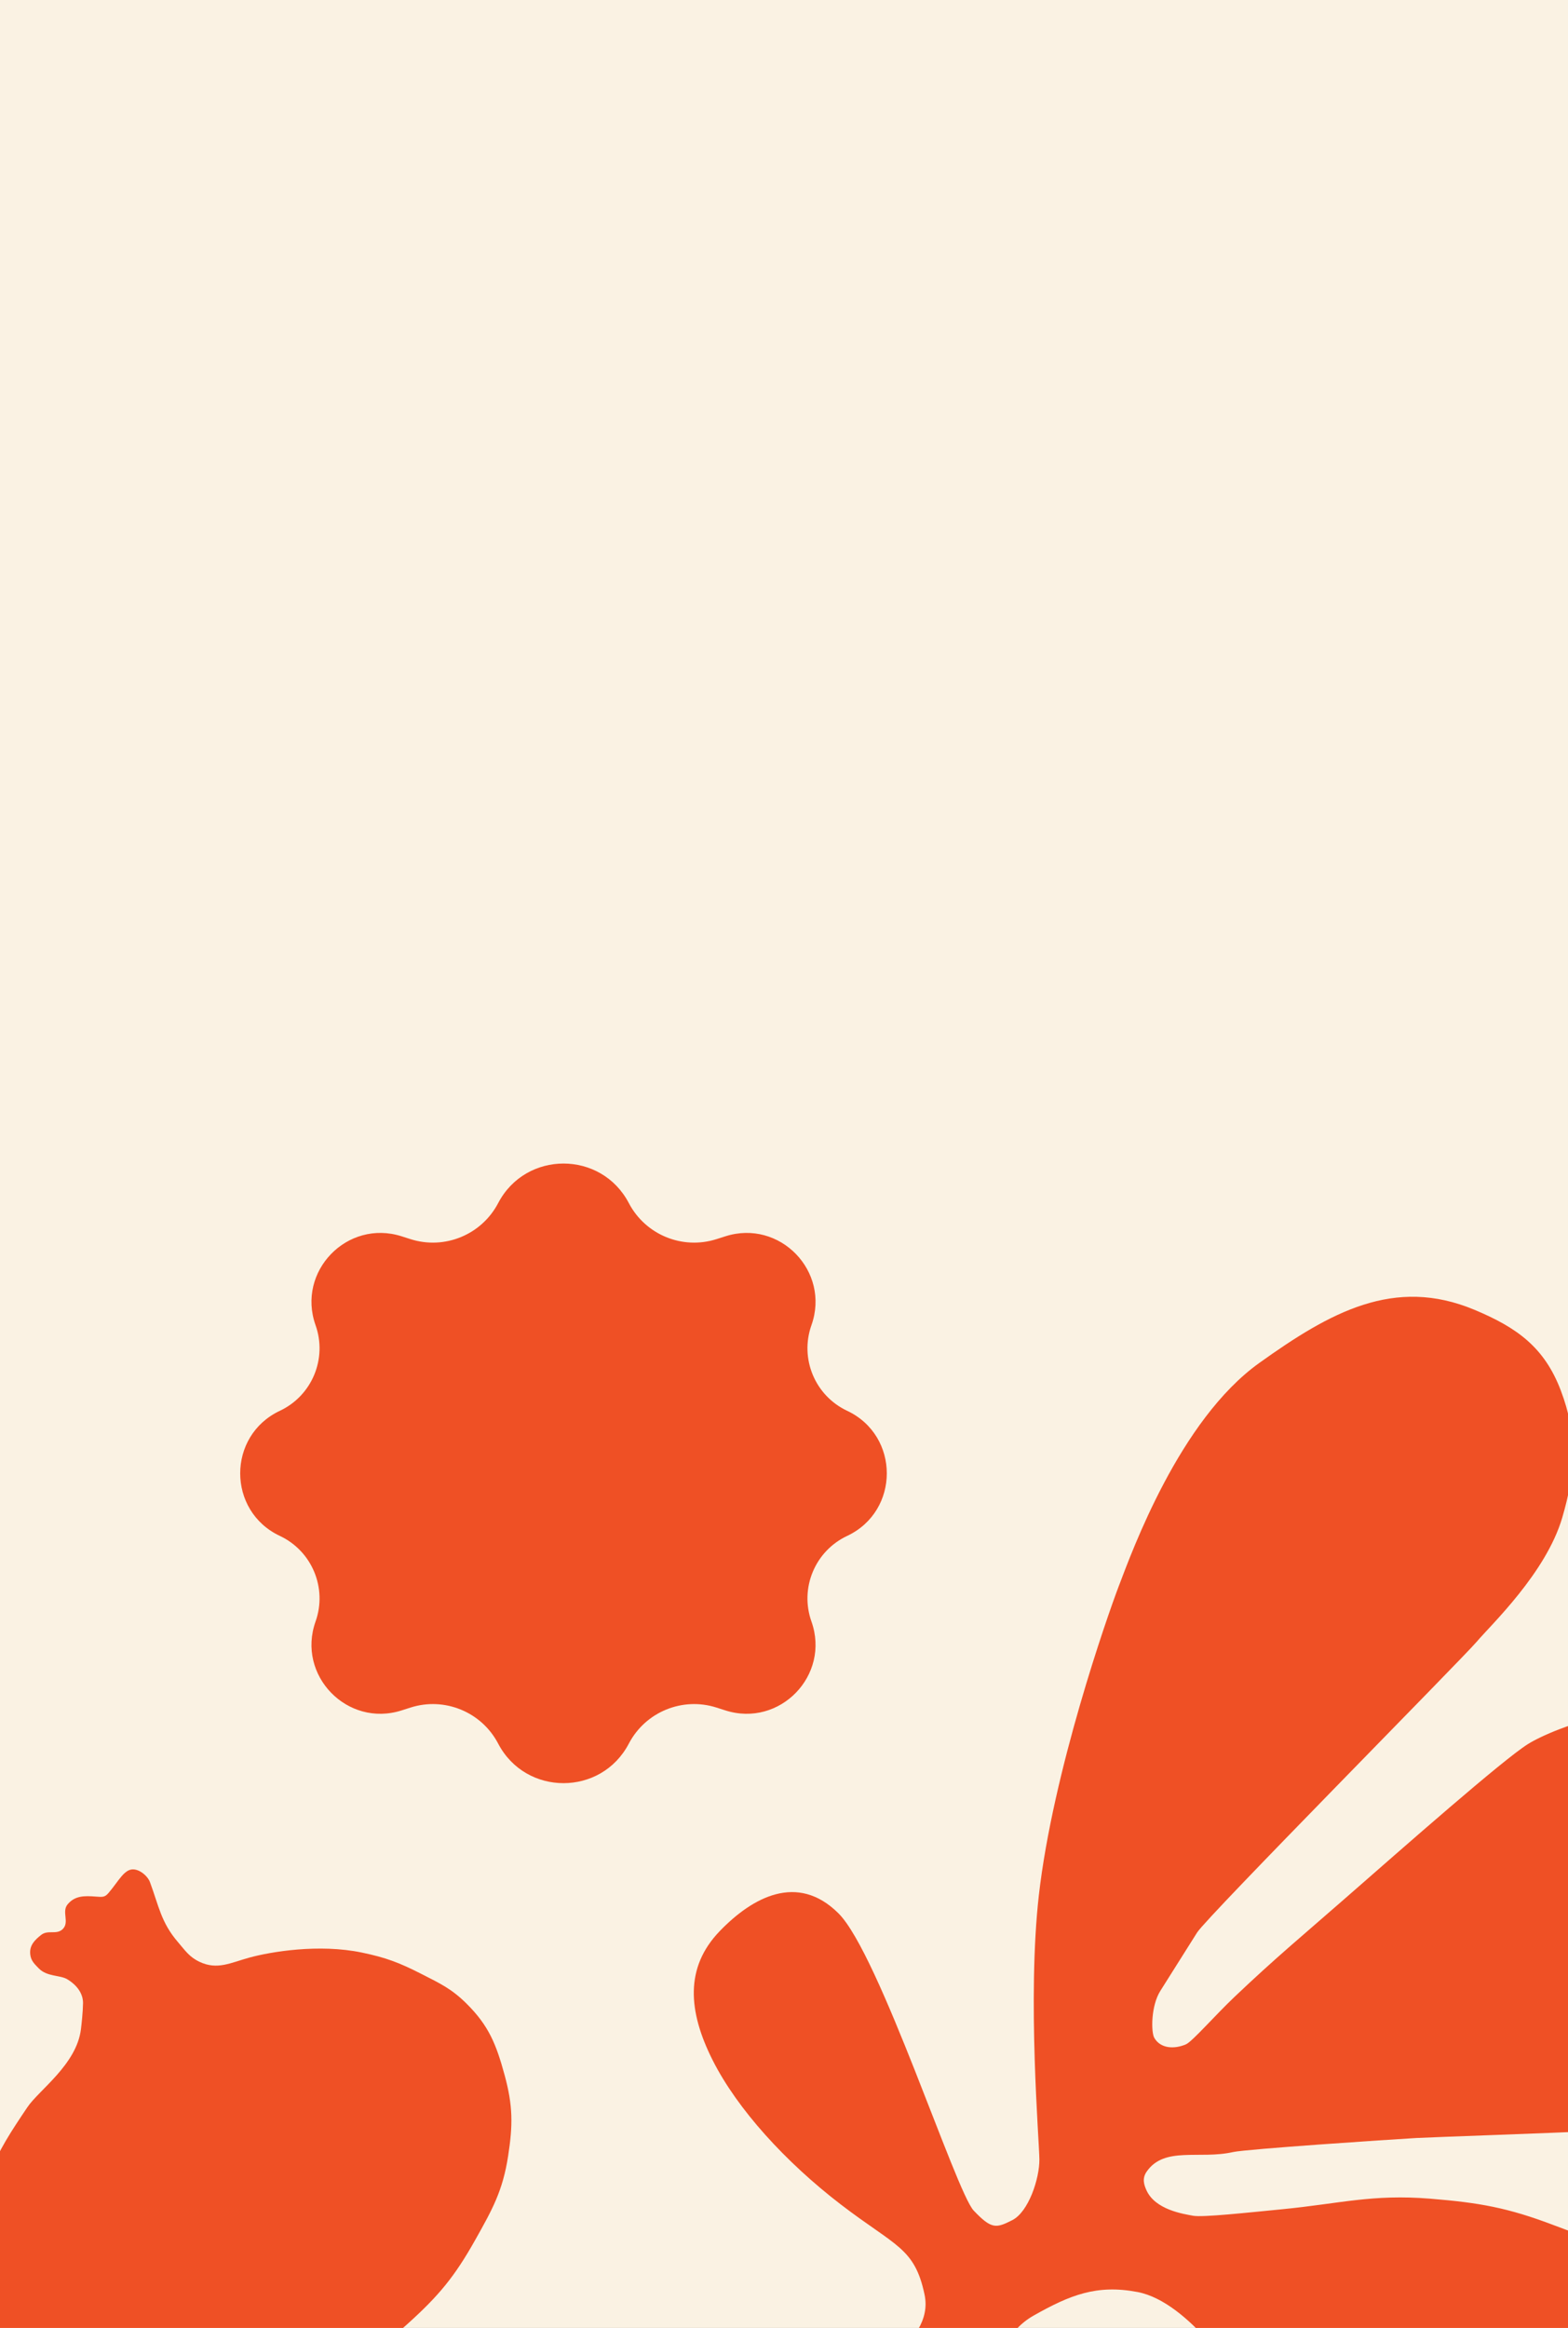
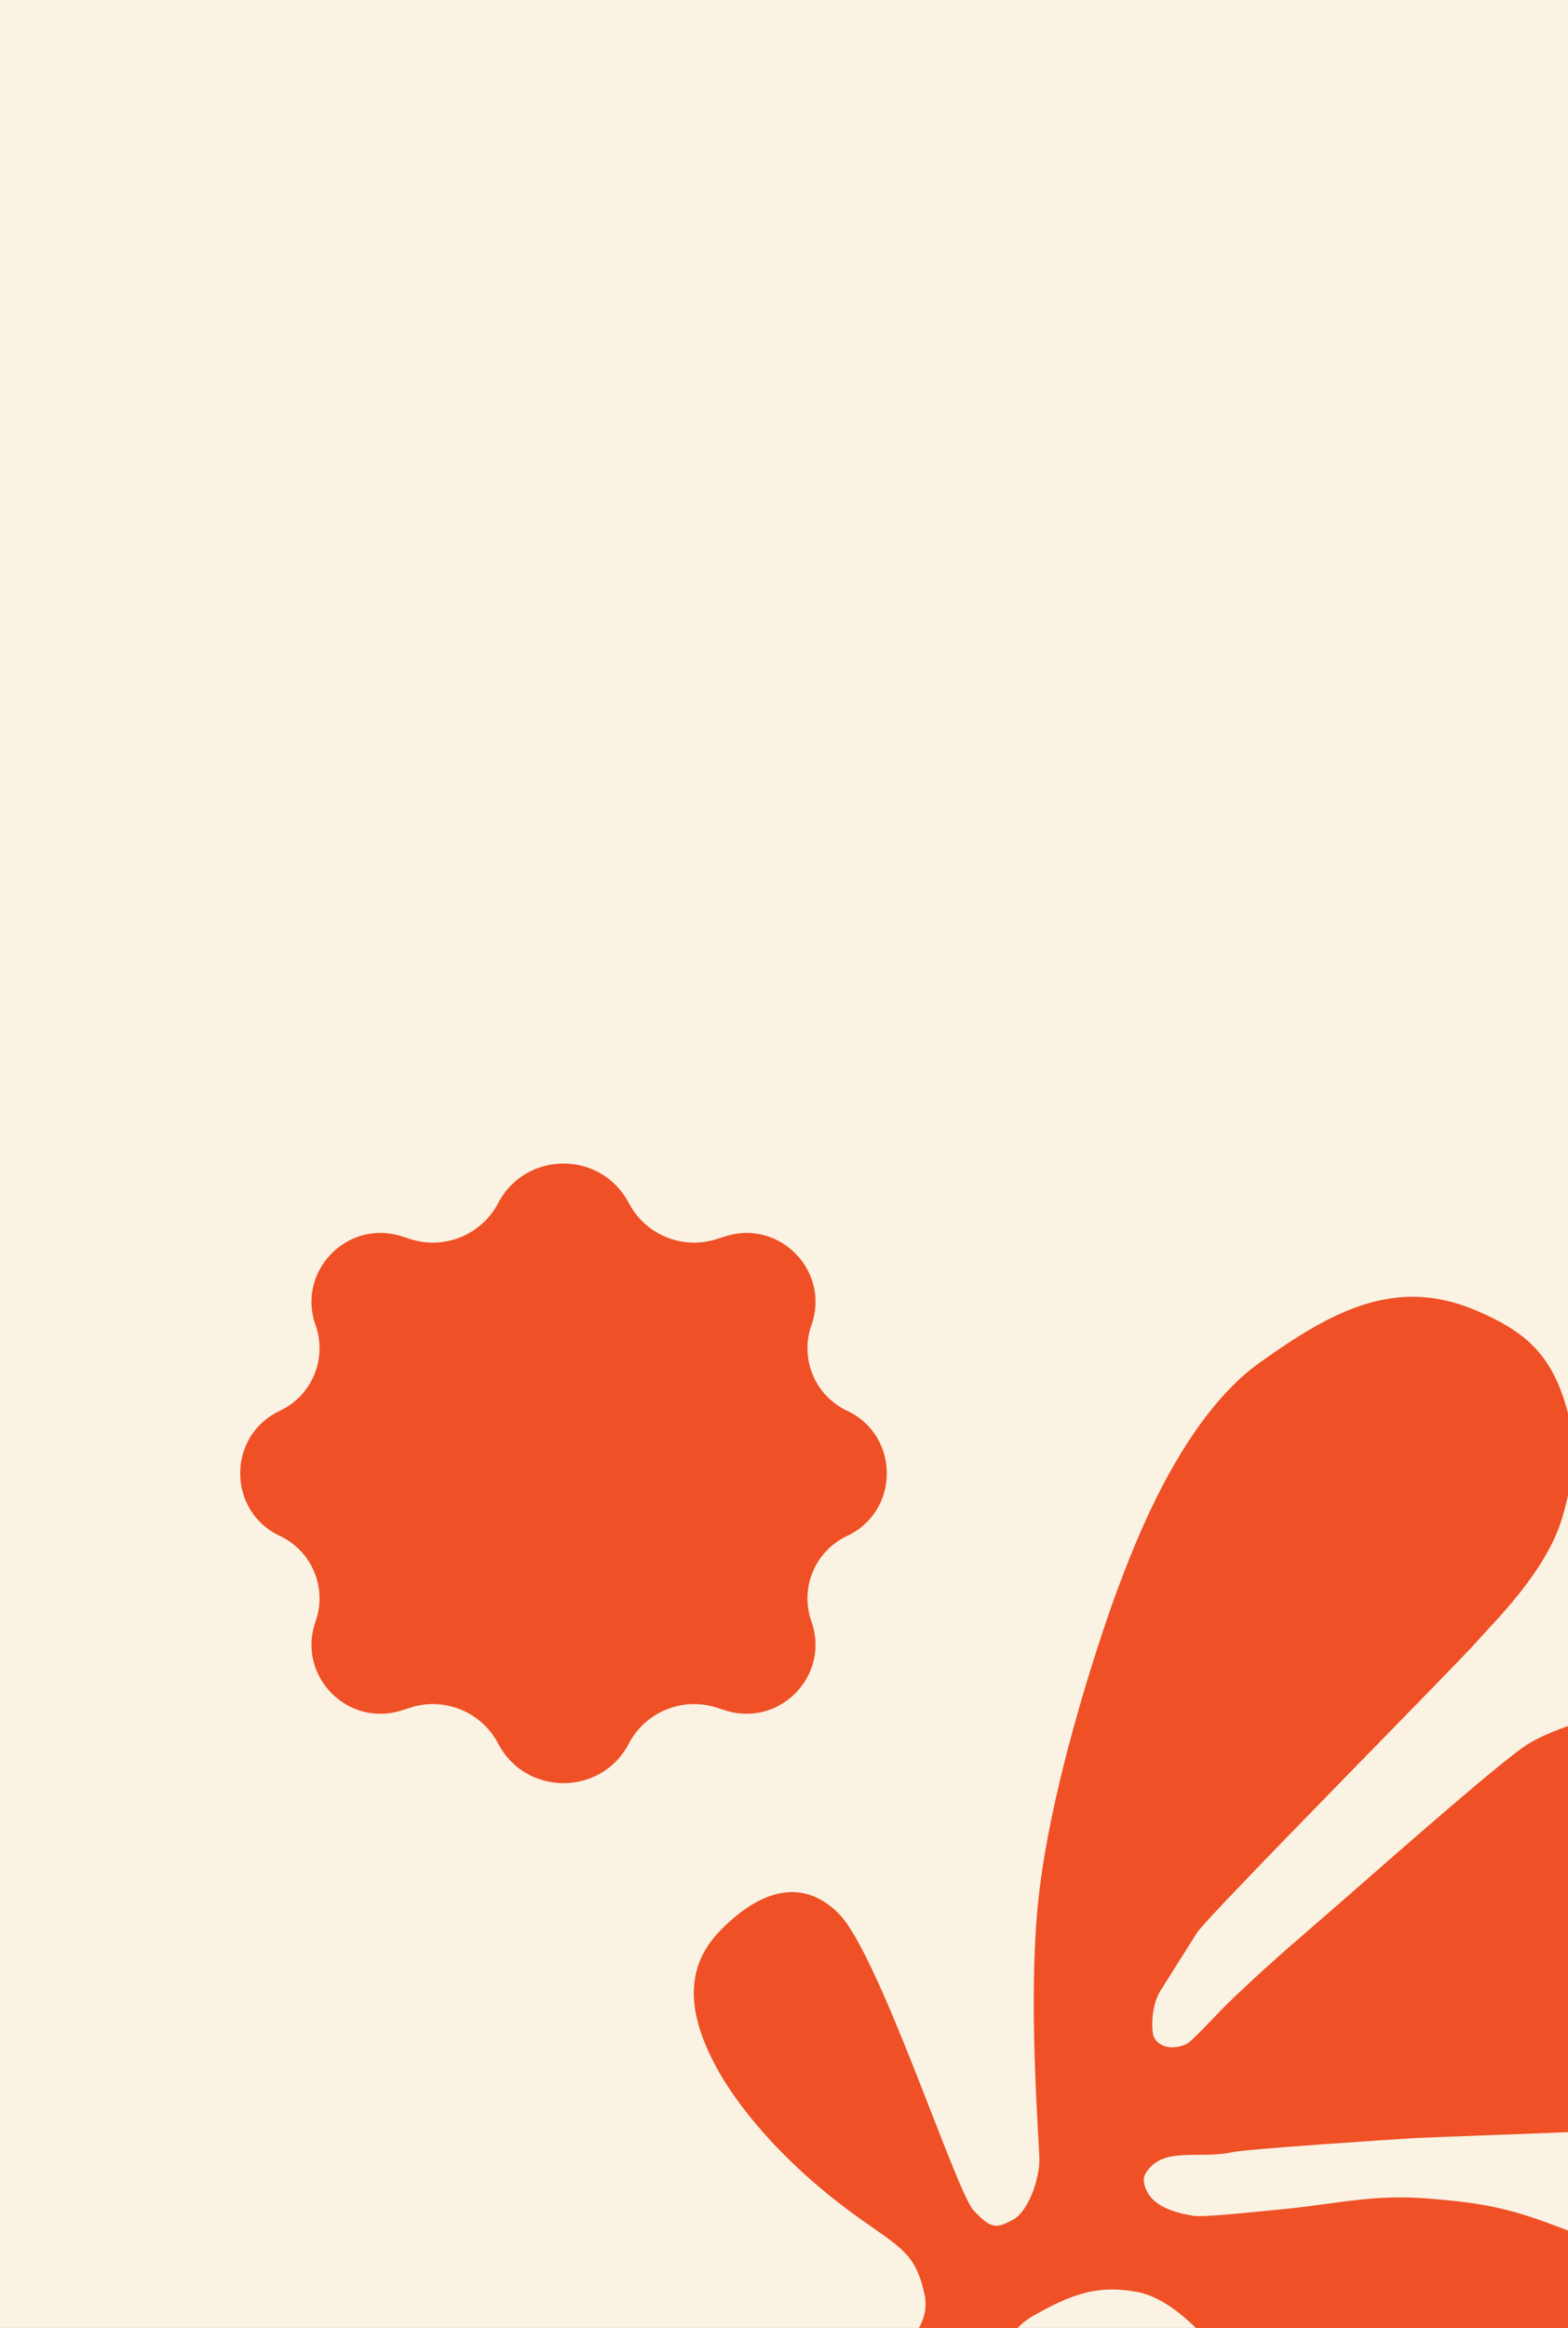
<svg xmlns="http://www.w3.org/2000/svg" fill="none" viewBox="0 0 256 380" height="380" width="256">
  <rect x="0" y="0" width="256" height="380" fill="#333333" stroke="none" />
  <g clip-path="url(#clip0_290_10961)">
    <rect fill="#FAF2E3" height="380" width="256" />
    <path fill="#EF5025" d="M168.787 377.959C159.733 383.07 163.399 396.13 153.727 399.941C151.094 400.979 149.319 402.507 146.658 401.538C143.797 400.495 143.309 397.957 142.238 395.102C139.176 386.935 152.745 383.088 150.947 374.553C149.325 366.855 146.208 366.704 137.235 359.812C128.262 352.919 120.381 344.293 116.347 336.285C112.314 328.277 111.801 321.13 117.521 315.209C122.838 309.703 130.196 305.657 136.893 312.32C143.589 318.984 156.061 357.79 158.977 360.849C161.893 363.909 162.624 363.744 165.274 362.4C167.924 361.057 169.724 355.623 169.695 352.481C169.667 349.339 167.705 326.109 169.606 309.392C171.908 289.14 180.807 263.753 182.671 258.873C184.846 253.179 192.58 231.788 205.601 222.477C217.152 214.217 227.616 208.325 240.724 213.802C247.67 216.705 252.148 219.921 254.823 226.97C257.586 234.253 257.254 240.257 255.061 247.727C252.407 256.767 243.436 265.218 241.105 267.974C238.774 270.73 197.086 312.849 195.448 315.448L189.442 324.98C187.889 327.446 187.926 331.716 188.451 332.637C189.468 334.422 191.755 334.518 193.635 333.696C194.656 333.249 198.411 328.937 201.544 325.964C208.331 319.521 212.395 316.189 219.44 310.03C229.533 301.207 245.319 287.295 249.45 284.697C253.582 282.099 270.425 275.32 284.855 281.135C294.465 285.008 302.363 290.059 306.292 299.646C312.108 313.839 305.603 326.418 292.919 336.545C283.178 344.322 262.042 347.725 259.152 347.889C254.753 348.137 233.41 348.868 231.219 348.994C226.821 349.247 203.441 350.808 201.329 351.285C195.817 352.53 190.125 350.295 187.216 354.472C186.407 355.632 186.812 356.681 187.149 357.46C188.557 360.716 193.228 361.39 194.777 361.682C196.326 361.974 203.565 361.184 209.37 360.618C218.755 359.703 224.055 358.134 233.455 358.895C241.52 359.547 246.153 360.358 253.719 363.238C261.201 366.085 266.151 367.425 271.572 373.328C276.68 378.889 278.773 383.297 279.959 390.759C280.886 396.597 280.915 400.298 278.919 405.859C276.395 412.89 272.774 416.251 266.655 420.52C257.848 426.665 250.434 428.339 239.84 426.576C232.481 425.351 228.55 422.938 222.466 418.608C211.083 410.506 202.418 388.945 202.418 388.945C202.418 388.945 194.275 375.766 185.723 374.134C179.061 372.863 174.693 374.625 168.787 377.959Z" />
-     <path fill="#EF5025" d="M13.212 331.255C13.31 330.474 13.531 328.504 13.557 326.96C13.572 326.054 13.17 324.402 10.98 323.08C9.804 322.37 7.681 322.7 6.321 321.297C5.593 320.546 5.044 320.043 4.936 319.001C4.788 317.585 5.612 316.711 6.727 315.838C7.854 314.957 9.248 315.89 10.257 314.875C11.385 313.739 10.019 312.062 11.051 310.838C12.252 309.415 13.787 309.445 15.64 309.585L15.695 309.59C16.745 309.669 17.113 309.697 17.695 309.023C19.424 307.021 20.354 304.871 22.02 305.17C23.232 305.387 24.21 306.491 24.465 307.176C25.942 311.144 26.288 313.795 29.044 317.002C30.265 318.423 30.895 319.436 32.583 320.238C35.477 321.613 37.654 320.381 40.736 319.539C44.203 318.593 52.066 317.256 59.1 318.727C63.024 319.547 65.194 320.372 68.771 322.197C71.846 323.766 73.709 324.618 76.166 327.053C79.828 330.684 81.026 333.739 82.386 338.723C83.747 343.707 83.748 346.835 82.959 351.935C82.08 357.616 80.403 360.621 77.593 365.622C74.221 371.625 71.648 374.735 66.544 379.333C60.995 384.334 57.628 387.025 50.838 390.115C42.643 393.845 35.892 396.257 26.895 396.652C20.928 396.914 18.371 396.395 12.891 393.982C7.399 391.564 3.51 389.447 0.066 384.507C-3.649 379.179 -4.319 374.646 -4.403 368.148C-4.47 362.993 -3.875 360.018 -1.922 355.258C-0.073 350.752 1.761 347.999 4.476 343.963C6.365 341.155 12.489 337.009 13.212 331.255Z" />
    <path fill="#EF5025" d="M81.334 196.385C85.838 187.777 98.162 187.777 102.666 196.385C105.375 201.562 111.415 204.045 116.981 202.268L118.427 201.806C127.309 198.97 135.599 207.529 132.48 216.316C130.542 221.777 133.063 227.819 138.306 230.287C146.943 234.353 146.943 246.647 138.306 250.713C133.063 253.181 130.542 259.223 132.48 264.684C135.599 273.471 127.309 282.03 118.427 279.194L116.981 278.732C111.415 276.955 105.375 279.438 102.666 284.615C98.162 293.223 85.838 293.223 81.334 284.615C78.624 279.438 72.585 276.955 67.019 278.732L65.573 279.194C56.691 282.03 48.401 273.471 51.52 264.684C53.458 259.223 50.937 253.181 45.694 250.713C37.057 246.647 37.057 234.353 45.694 230.287C50.937 227.819 53.458 221.777 51.52 216.316C48.401 207.529 56.691 198.97 65.573 201.806L67.019 202.268C72.585 204.045 78.624 201.562 81.334 196.385Z" />
  </g>
  <defs>
    <clipPath id="clip0_290_10961">
      <rect fill="white" height="380" width="256" />
    </clipPath>
  </defs>
</svg>